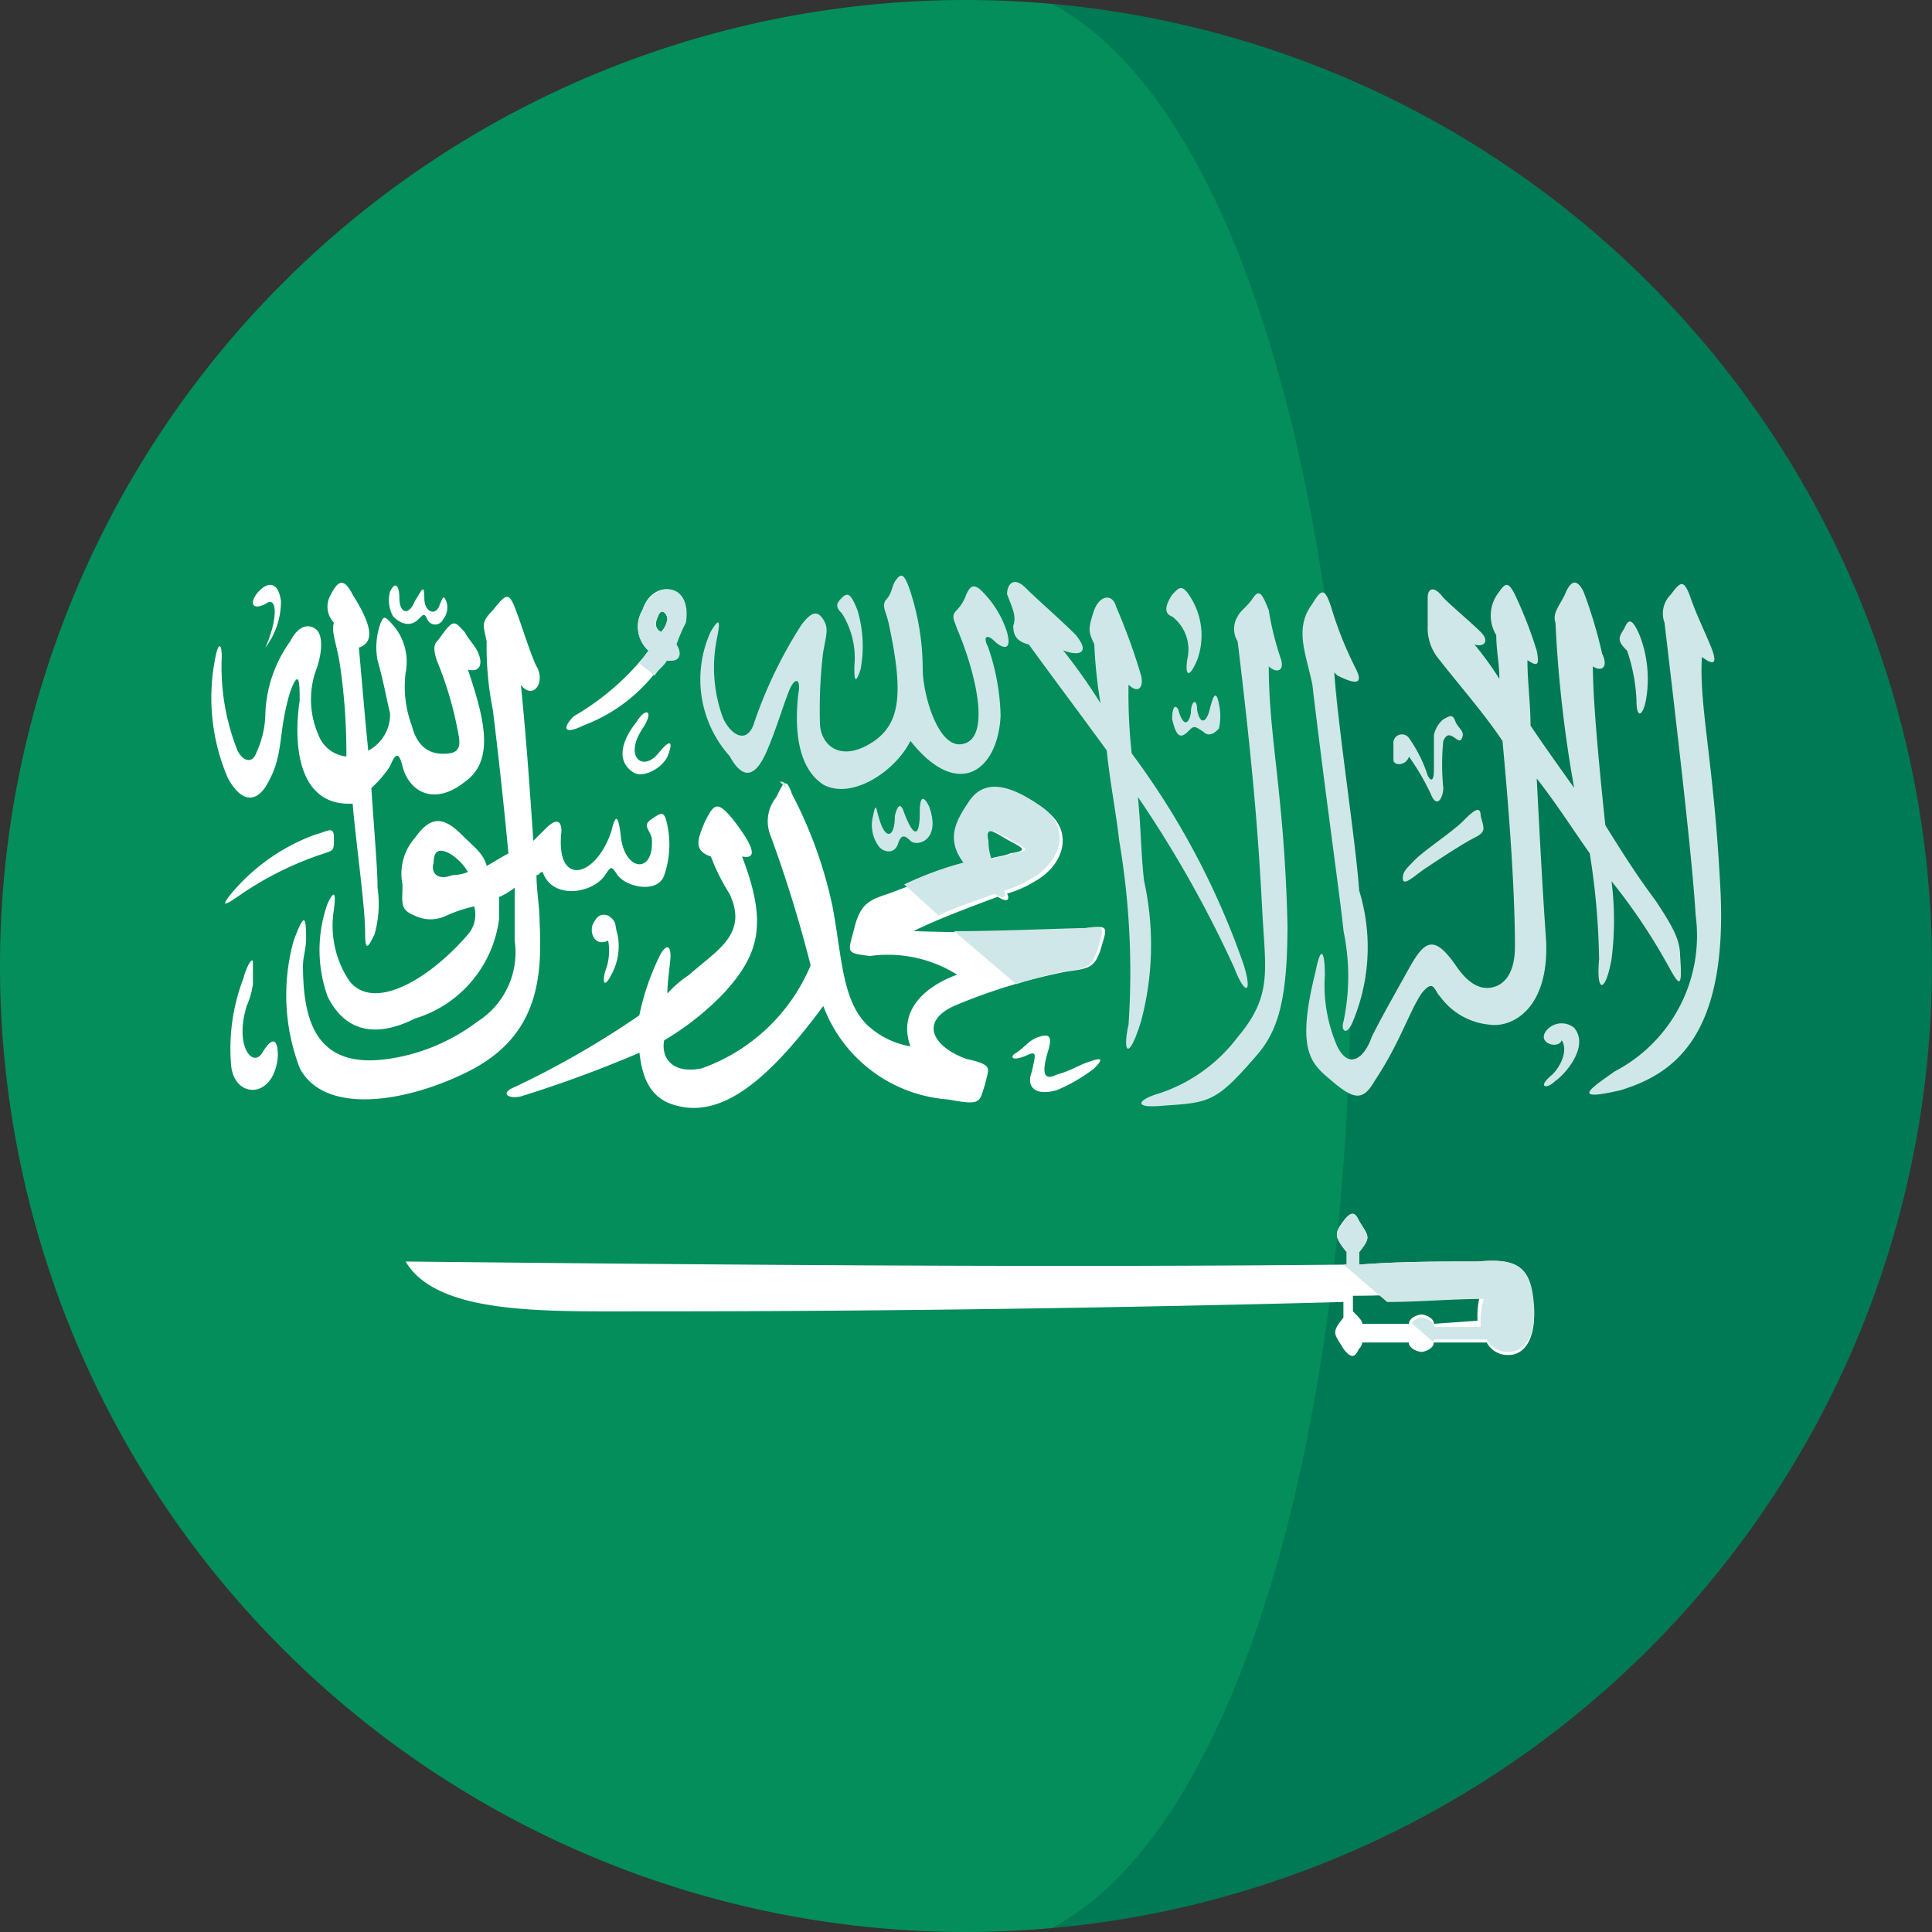
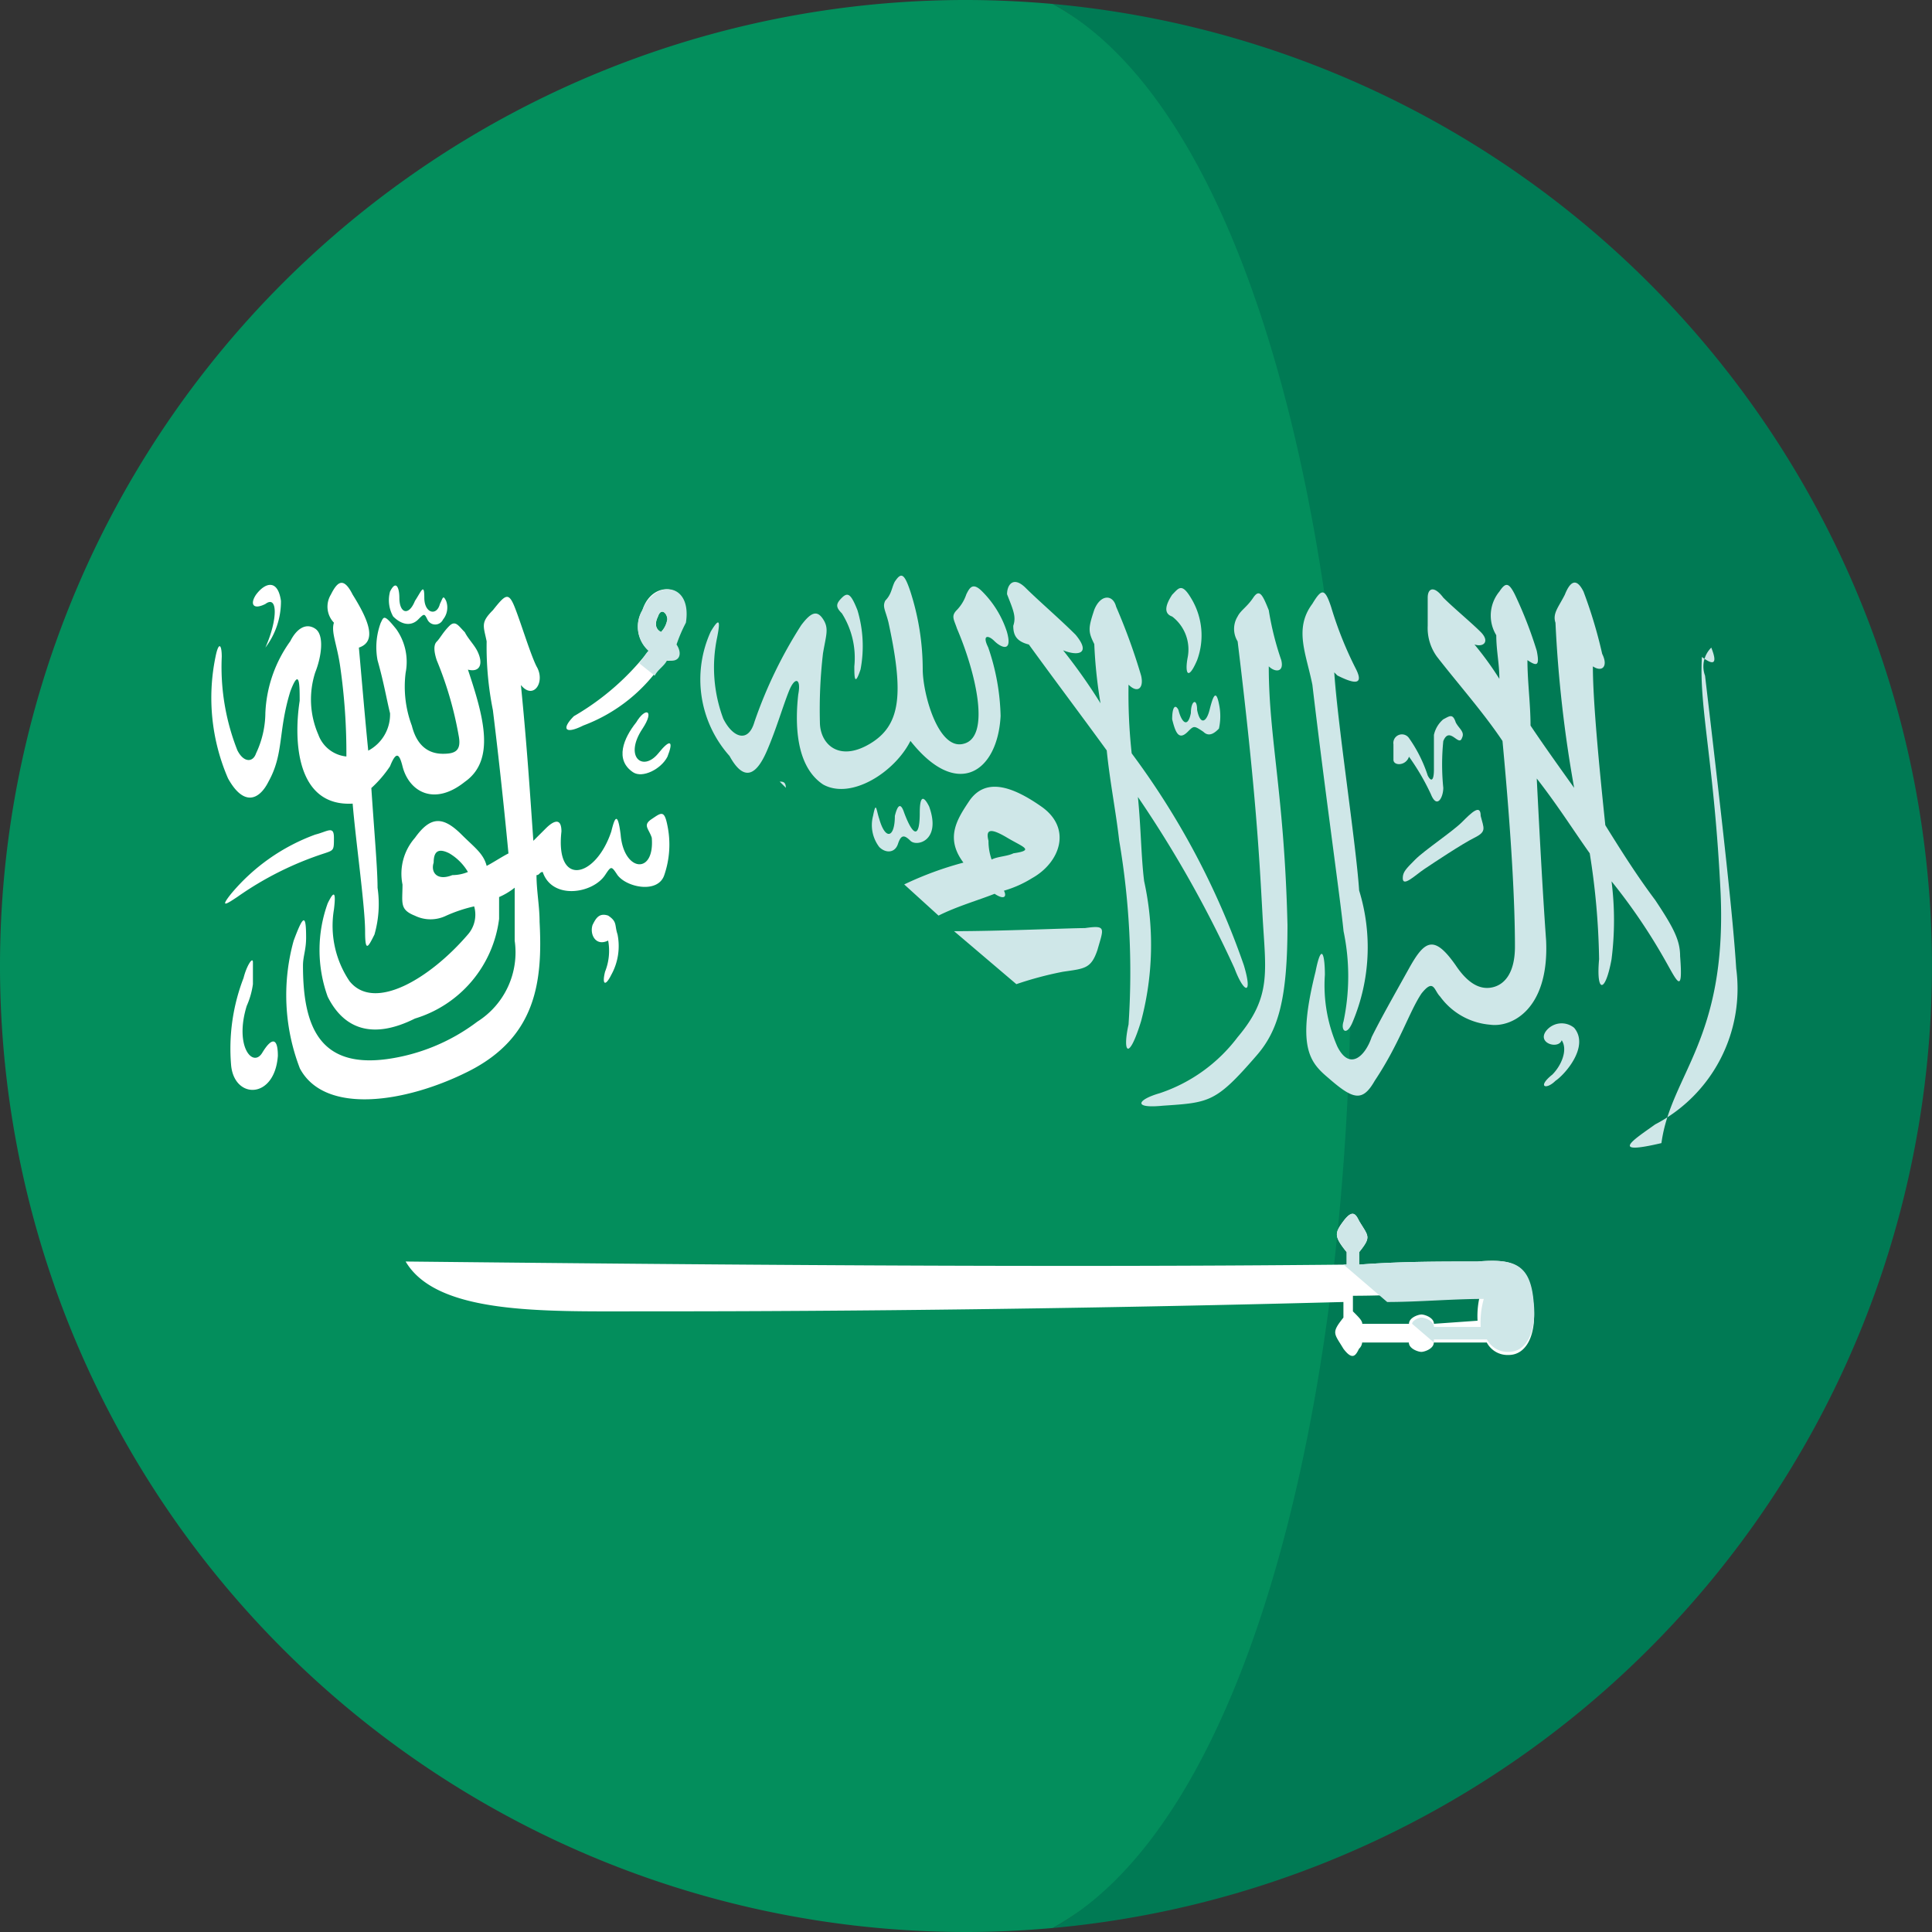
<svg xmlns="http://www.w3.org/2000/svg" width="45" height="45" viewBox="0 0 45 45">
  <rect x="0" y="0" width="45" height="45" fill="#333333" stroke="none" />
  <g id="Saudi-Arabia-flag" transform="translate(-214.34 -194.34)">
    <g id="Group_1670" data-name="Group 1670">
      <path id="Path_5859" data-name="Path 5859" d="M258.054,209.338l-.007-.019a22.515,22.515,0,0,0-19.186-14.887c3.443,1.888,4.449,7.869,5.33,14.906a62.173,62.173,0,0,1,.011,14.915c-.873,7.074-1.883,13.1-5.341,14.994a22.515,22.515,0,0,0,19.2-14.93c.008-.022.014-.043.022-.064a22.515,22.515,0,0,0-.03-14.915Z" fill="#007a54" />
      <path id="Path_5860" data-name="Path 5860" d="M245.349,209.338c-.88-7.037-3.045-13.018-6.488-14.906-.667-.059-1.34-.092-2.021-.092a22.5,22.5,0,0,0-21.207,14.979l-.007.019a22.514,22.514,0,0,0-.03,14.915l.021.064a22.507,22.507,0,0,0,21.222,15.023c.682,0,1.355-.034,2.021-.093,3.459-1.9,5.627-7.92,6.5-14.994A62.224,62.224,0,0,0,245.349,209.338Z" fill="#038e5c" />
    </g>
    <g id="Group_1674" data-name="Group 1674">
      <g id="Group_1671" data-name="Group 1671">
        <path id="Path_5861" data-name="Path 5861" d="M220.521,208.408c.291-.218.291.363,0,1.016a1.773,1.773,0,0,0,.363-1.088c-.072-.508-.363-.436-.58-.146C220.158,208.408,220.231,208.553,220.521,208.408Z" fill="#fff" />
        <path id="Path_5862" data-name="Path 5862" d="M220.594,212.545c.363-.653.218-1.161.508-2.1.218-.58.218-.145.218.218-.145.944-.073,2.468,1.234,2.395.072.871.29,2.4.29,2.976,0,.508.073.363.218.073a2.583,2.583,0,0,0,.072-1.089c0-.435-.072-1.234-.145-2.323a2.705,2.705,0,0,0,.436-.508c.145-.363.217-.29.29,0,.145.581.726.944,1.452.363.725-.508.435-1.524.072-2.613.29.073.363-.145.218-.435-.073-.145-.218-.29-.29-.436-.146-.145-.218-.29-.363-.145s-.218.291-.291.363-.072.218,0,.436a8.361,8.361,0,0,1,.508,1.742c.073.362-.072.435-.363.435-.217,0-.58-.073-.725-.653a2.591,2.591,0,0,1-.145-1.234,1.32,1.32,0,0,0-.218-1.016c-.291-.363-.291-.291-.363-.145a1.634,1.634,0,0,0-.073.871c.145.508.218.943.291,1.233a.953.953,0,0,1-.508.871c-.073-.725-.146-1.6-.218-2.4.435-.145.218-.653-.145-1.234-.218-.435-.363-.29-.508,0a.54.54,0,0,0,.072.654c-.072.217.073.508.145,1.016a14.121,14.121,0,0,1,.145,2.1.775.775,0,0,1-.653-.508,2.046,2.046,0,0,1-.072-1.452c.145-.363.217-.871,0-1.016s-.436,0-.581.29a3.074,3.074,0,0,0-.581,1.669,2.238,2.238,0,0,1-.217.944c-.073.218-.291.218-.436-.073a5.289,5.289,0,0,1-.363-2.177c0-.29-.072-.363-.145,0a4.724,4.724,0,0,0,.29,2.831C220.013,213.126,220.376,212.981,220.594,212.545Z" fill="#fff" />
        <path id="Path_5863" data-name="Path 5863" d="M224.078,208.771c.145-.145.145-.145.218,0a.2.2,0,0,0,.362,0,.443.443,0,0,0,.073-.435c-.073-.146-.073-.073-.145.072-.073.29-.363.218-.363-.145s-.073-.145-.218.073c-.145.362-.363.29-.363-.073,0-.218-.072-.435-.217-.145a.77.77,0,0,0,.072.58C223.715,208.916,223.933,208.916,224.078,208.771Z" fill="#fff" />
        <path id="Path_5864" data-name="Path 5864" d="M221.9,214.215c.218-.073.218-.073.218-.363s-.145-.145-.435-.073a4.619,4.619,0,0,0-1.96,1.379c-.29.363-.073.218.145.073A7.588,7.588,0,0,1,221.9,214.215Z" fill="#fff" />
        <path id="Path_5865" data-name="Path 5865" d="M220.449,218.86c-.218.363-.653-.145-.363-1.089a1.869,1.869,0,0,0,.145-.508v-.508c0-.145-.145.073-.218.363a4.57,4.57,0,0,0-.29,2.032c.073.8,1.016.8,1.089-.218C220.812,218.5,220.667,218.5,220.449,218.86Z" fill="#fff" />
        <path id="Path_5866" data-name="Path 5866" d="M226.908,215.811c0-.363-.072-.725-.072-1.088.072,0,.072-.073.145-.073.218.653,1.161.508,1.452.073.145-.218.145-.218.29,0,.218.29.944.435,1.089,0a2.183,2.183,0,0,0,.072-1.162c-.072-.363-.145-.29-.363-.145s-.072.218,0,.436c.073.871-.653.8-.725-.073-.073-.581-.146-.363-.218-.072-.363,1.088-1.307,1.306-1.161,0,0-.363-.218-.218-.363-.073l-.291.29c-.072-1.016-.145-2.177-.29-3.629.29.363.581-.072.363-.435-.145-.291-.363-1.016-.508-1.379s-.218-.291-.508.072c-.291.291-.218.363-.145.726a7.463,7.463,0,0,0,.145,1.6c.072.581.218,1.814.363,3.339-.145.072-.363.217-.508.29-.073-.29-.291-.436-.581-.726-.436-.435-.726-.435-1.089.073a1.266,1.266,0,0,0-.29,1.088c0,.436-.073.581.29.726a.83.83,0,0,0,.726,0,3.442,3.442,0,0,1,.653-.218.7.7,0,0,1-.145.654c-.871,1.016-2.177,1.814-2.758,1.088a2.305,2.305,0,0,1-.363-1.669c.073-.581-.072-.29-.145-.145a3.2,3.2,0,0,0,0,2.177c.363.726,1.016,1.016,2.032.508a2.79,2.79,0,0,0,1.96-2.322v-.508a1.6,1.6,0,0,0,.363-.218v1.234a1.908,1.908,0,0,1-.871,1.887,4.509,4.509,0,0,1-2.1.871c-1.6.218-1.96-.8-1.96-2.177,0-.218.073-.363.073-.654,0-.58-.073-.508-.29.073a4.744,4.744,0,0,0,.145,2.976c.58,1.088,2.468.8,3.919.072C226.836,218.5,226.981,217.19,226.908,215.811Zm-2.032-1.088c-.363.145-.508-.073-.435-.291,0-.217.072-.363.363-.217a1.223,1.223,0,0,1,.435.435A.966.966,0,0,1,224.876,214.723Z" fill="#fff" />
        <path id="Path_5867" data-name="Path 5867" d="M228.578,217.045a1.381,1.381,0,0,0,.145-.943c-.073-.218,0-.291-.218-.436-.217-.072-.29.073-.363.218-.072.218.073.508.363.363a1.31,1.31,0,0,1-.072.726C228.36,217.263,228.433,217.336,228.578,217.045Z" fill="#fff" />
        <path id="Path_5868" data-name="Path 5868" d="M229.158,211.166c-.29.363-.508.871-.072,1.162.218.145.653-.073.8-.363.145-.363.073-.436-.217-.073-.363.436-.8.073-.363-.581C229.594,210.876,229.376,210.8,229.158,211.166Z" fill="#fff" />
        <path id="Path_5869" data-name="Path 5869" d="M227.925,211.239a3.836,3.836,0,0,0,1.887-1.524c.29.072.363-.146.217-.363a3.631,3.631,0,0,1,.218-.508c.218-.944-.726-1.016-.943-.291a.753.753,0,0,0,.145.944,5.983,5.983,0,0,1-1.742,1.524C227.417,211.311,227.489,211.457,227.925,211.239Zm1.742-2.541c.072-.217.217-.072.217.073a.543.543,0,0,1-.145.29C229.594,208.989,229.594,208.844,229.667,208.7Z" fill="#fff" />
      </g>
      <path id="Path_5870" data-name="Path 5870" d="M229.3,208.553a.753.753,0,0,0,.145.944c-.073.072-.145.218-.218.29l.363.291c.073-.146.218-.218.29-.363.291.072.363-.146.218-.363a3.513,3.513,0,0,1,.218-.508C230.465,207.9,229.594,207.828,229.3,208.553Zm.58.218a.543.543,0,0,1-.145.29c-.145-.072-.145-.217-.072-.363C229.739,208.481,229.884,208.626,229.884,208.771Z" fill="#cfe7e8" />
-       <path id="Path_5871" data-name="Path 5871" d="M230.392,217.045a2.737,2.737,0,0,0-.508.436c0-.291.073-.726.073-.871,0-.218-.073-.291-.218-.073a5.786,5.786,0,0,0-.508,1.452,20.823,20.823,0,0,1-2.9,1.669c-.363.145-.145.29.145.218a28.508,28.508,0,0,0,2.758-1.016c.073.653.29,1.088.871,1.234,1.089.29,2.177-.654,3.411-2.323a3.364,3.364,0,0,0,2.9,2.177c.8.146.725.073.871-.362.072-.363.217-.436-.436-.581-.8-.29-1.089-.871-.29-1.234a13.291,13.291,0,0,1,2.613-.8c.508-.073.653-.073.8-.508.145-.508.218-.581-.29-.508a37.344,37.344,0,0,1-4.065.072c.581-.29,1.379-.581,1.96-.8.218.145.29.072.218-.073a2.576,2.576,0,0,0,.653-.29c.653-.363.943-1.161.218-1.67s-1.307-.653-1.67-.145c-.29.436-.58.871-.145,1.452-.653.218-1.234.435-1.814.653-.436.145-.654.218-.8.8s-.218.58.363.653a3.039,3.039,0,0,1,2.032.435c-.8.291-1.379.871-1.088,1.67a1.945,1.945,0,0,1-1.017-.508c-.58-.581-.58-1.6-.8-2.759a10.16,10.16,0,0,0-.943-2.612c-.146-.436-.218-.218-.363.072a.89.89,0,0,0-.146.871,30.152,30.152,0,0,1,.944,3.049,4.311,4.311,0,0,1-2.54,2.4c-.726.145-.944-.291-.871-.654a6.519,6.519,0,0,0,1.379-1.088c.871-.944,1.016-1.67.435-3.194q.544.109-.218-.871c-.362-.435-.435-.363-.653.073-.145.363-.29.653.145.8a4.788,4.788,0,0,0,.436.871C231.771,216.1,231.046,216.465,230.392,217.045Zm6.9-3.193c0-.218.072-.218.435,0s.653.29.145.363c-.145.072-.363.072-.508.145A1.083,1.083,0,0,0,237.288,213.852Z" fill="#fff" />
      <g id="Group_1672" data-name="Group 1672">
        <path id="Path_5872" data-name="Path 5872" d="M239.61,215.957c-.363,0-1.96.072-3.048.072l1.451,1.234a8.158,8.158,0,0,1,1.089-.29c.508-.073.653-.073.8-.508C240.046,215.957,240.118,215.884,239.61,215.957Z" fill="#cfe7e8" />
        <path id="Path_5873" data-name="Path 5873" d="M232.5,212.545l.145.145C232.642,212.545,232.57,212.545,232.5,212.545Z" fill="#cfe7e8" />
        <path id="Path_5874" data-name="Path 5874" d="M236.2,215.666c.435-.218.943-.363,1.306-.508.218.145.291.073.218-.072a2.6,2.6,0,0,0,.653-.291c.653-.363.944-1.161.218-1.669s-1.306-.653-1.669-.145c-.291.435-.581.871-.146,1.451a7.88,7.88,0,0,0-1.379.508Zm1.6-1.814c.362.217.653.29.145.363-.145.072-.363.072-.508.145a1.272,1.272,0,0,1-.073-.436C237.288,213.634,237.433,213.634,237.8,213.852Z" fill="#cfe7e8" />
      </g>
-       <path id="Path_5875" data-name="Path 5875" d="M238.957,219.731a3.825,3.825,0,0,0,.871-.508c.29-.291.072-.218-.145-.145s-.436.217-.726.29c-.29.145-.363,0-.218-.508.145-.436,0-.436-.218-.363s-.29.218-.508.363c-.145.072-.145.218.218.072.29-.145.218,0,.145.363C238.231,219.658,238.449,219.876,238.957,219.731Z" fill="#fff" />
      <g id="Group_1673" data-name="Group 1673">
        <path id="Path_5876" data-name="Path 5876" d="M232.207,211.819c.218-.508.363-1.016.508-1.379s.29-.29.218.073c-.073.653-.073,1.669.58,2.1.654.363,1.67-.29,2.033-1.016,1.088,1.379,2.032.726,2.1-.581a5.232,5.232,0,0,0-.29-1.6c-.145-.29,0-.29.145-.145s.436.29.291-.218a2.346,2.346,0,0,0-.581-.943c-.218-.218-.29-.073-.363.072a.968.968,0,0,1-.218.363c-.145.145-.072.218,0,.436.436,1.016.8,2.54.145,2.685-.58.145-.943-1.161-.943-1.742a5.921,5.921,0,0,0-.29-1.814c-.146-.436-.218-.436-.363-.218-.073.145-.073.29-.218.436-.073.145,0,.217.073.508.362,1.669.29,2.4-.436,2.83s-1.161,0-1.161-.508a11.334,11.334,0,0,1,.072-1.6c.073-.435.145-.58,0-.8s-.29-.145-.508.145a10.493,10.493,0,0,0-1.088,2.25c-.146.508-.509.363-.726-.072a3.4,3.4,0,0,1-.145-1.887c.072-.363.072-.509-.146-.146a2.678,2.678,0,0,0,.436,2.9C231.7,212.618,231.989,212.328,232.207,211.819Z" fill="#cfe7e8" />
        <path id="Path_5877" data-name="Path 5877" d="M234.239,209.86c0,.218,0,.508.145.072a2.909,2.909,0,0,0-.072-1.379c-.145-.363-.218-.435-.363-.29s-.145.218,0,.363A1.941,1.941,0,0,1,234.239,209.86Z" fill="#cfe7e8" />
        <path id="Path_5878" data-name="Path 5878" d="M235.763,213.271c0,.581-.145.581-.363,0-.072-.218-.145-.218-.217.073,0,.508-.218.58-.363.072-.073-.218-.073-.435-.145-.072a.841.841,0,0,0,.145.725c.145.146.363.146.435-.072s.145-.218.291-.073.725,0,.435-.8C235.836,212.836,235.763,212.908,235.763,213.271Z" fill="#cfe7e8" />
        <path id="Path_5879" data-name="Path 5879" d="M241.642,208.7a.967.967,0,0,1,.363.944c-.072.363,0,.581.218.073a1.664,1.664,0,0,0-.145-1.452c-.218-.363-.29-.218-.436-.073C241.5,208.408,241.425,208.626,241.642,208.7Z" fill="#cfe7e8" />
        <path id="Path_5880" data-name="Path 5880" d="M237.941,208.916c0,.218.072.363.363.436.58.8,1.234,1.669,1.814,2.467.073.726.218,1.452.29,2.1a18.219,18.219,0,0,1,.218,4.283c-.145.653,0,.871.291-.073a6.908,6.908,0,0,0,.072-3.266c-.072-.581-.072-1.234-.145-1.96a26.929,26.929,0,0,1,2.25,3.992c.218.581.435.653.218-.072a18.241,18.241,0,0,0-2.613-4.936,12.8,12.8,0,0,1-.073-1.6c.218.218.363.073.291-.217a14.169,14.169,0,0,0-.581-1.6c-.073-.291-.363-.291-.508.072-.145.436-.145.508,0,.8a11.091,11.091,0,0,0,.145,1.379,12.935,12.935,0,0,0-.871-1.234c.363.145.653.072.29-.363-.363-.363-.871-.8-1.161-1.089s-.435-.072-.435.145C237.941,208.553,238.013,208.7,237.941,208.916Z" fill="#cfe7e8" />
        <path id="Path_5881" data-name="Path 5881" d="M242.078,210.948c-.073.363-.218.218-.29-.072-.073-.145-.146-.073-.146.218.073.29.146.508.363.29.145-.145.145-.145.363,0,.145.145.29,0,.363-.073a1.337,1.337,0,0,0,0-.58c-.073-.363-.145-.145-.218.145s-.217.363-.29,0C242.223,210.586,242.078,210.658,242.078,210.948Z" fill="#cfe7e8" />
        <path id="Path_5882" data-name="Path 5882" d="M243.747,215.666c.073,1.307.218,1.887-.58,2.831a3.767,3.767,0,0,1-1.815,1.306c-.508.145-.653.363.073.291,1.088-.073,1.233-.073,2.177-1.162.508-.58.726-1.306.726-3.048-.073-3.048-.436-4.355-.436-6.024.146.145.363.145.291-.145a6.86,6.86,0,0,1-.291-1.162c-.145-.363-.217-.508-.363-.29s-.29.29-.362.435a.551.551,0,0,0,0,.581C243.6,212.836,243.675,214.36,243.747,215.666Z" fill="#cfe7e8" />
        <path id="Path_5883" data-name="Path 5883" d="M245.634,216.029a5.117,5.117,0,0,1,0,2.1c-.072.218.073.363.218,0a4.485,4.485,0,0,0,.145-3.048c-.072-1.089-.508-3.92-.58-5.081l.072.073c.29.145.653.29.436-.146a8.629,8.629,0,0,1-.581-1.451c-.145-.436-.218-.436-.436-.073-.435.581-.145,1.161,0,1.887C245.2,212.763,245.562,215.3,245.634,216.029Z" fill="#cfe7e8" />
        <path id="Path_5884" data-name="Path 5884" d="M247.158,211.965a5.422,5.422,0,0,1,.509.871c.145.362.29.072.29-.146a5.419,5.419,0,0,1,0-1.088c.145-.363.363.145.435-.073.073-.145-.072-.218-.145-.363-.072-.218-.145-.145-.29-.072a.663.663,0,0,0-.218.363v.8c0,.29-.072.29-.145.145a3.245,3.245,0,0,0-.436-.871.2.2,0,0,0-.362.145v.363C246.8,212.182,247.086,212.182,247.158,211.965Z" fill="#cfe7e8" />
        <path id="Path_5885" data-name="Path 5885" d="M247.013,214.795c0,.218.291-.072.508-.217s.871-.581,1.162-.726.217-.218.145-.508c0-.291-.218-.073-.436.145s-.871.653-1.088.871S247.013,214.65,247.013,214.795Z" fill="#cfe7e8" />
        <path id="Path_5886" data-name="Path 5886" d="M245.489,218.715a3.546,3.546,0,0,1-.29-1.67c0-.435-.073-.8-.218-.072-.435,1.742-.145,2.1.29,2.467.581.508.8.581,1.089.073.581-.871.8-1.6,1.089-2.032.29-.363.29-.073.435.072a1.6,1.6,0,0,0,1.162.654c.508.072,1.379-.363,1.306-1.96-.073-1.016-.145-2.323-.218-3.774.508.653.871,1.234,1.234,1.742a17.073,17.073,0,0,1,.218,2.467c-.073.8.145.8.29,0a7.212,7.212,0,0,0,0-1.814,13.443,13.443,0,0,1,1.234,1.814c.29.508.436.871.363-.072,0-.363-.145-.653-.581-1.307-.435-.58-.8-1.161-1.161-1.742-.145-1.379-.29-2.9-.29-3.7.217.145.363,0,.217-.291a10.954,10.954,0,0,0-.435-1.451c-.145-.29-.29-.29-.435.072-.146.291-.291.436-.218.654a29.6,29.6,0,0,0,.435,3.846c-.363-.508-.726-1.016-1.016-1.451,0-.508-.072-1.016-.072-1.524.217.145.29.145.217-.218a9.7,9.7,0,0,0-.508-1.307c-.145-.29-.218-.29-.363-.072a.878.878,0,0,0-.072,1.016c0,.363.072.653.072,1.016a7.551,7.551,0,0,0-.58-.8c.217.072.363-.073.145-.291s-.653-.58-.871-.8c-.218-.29-.363-.218-.363,0v.653a1.135,1.135,0,0,0,.218.726c.508.653,1.088,1.306,1.524,1.96.218,2.322.29,3.846.29,4.79,0,.581-.218.871-.508.944s-.58-.073-.871-.508c-.508-.726-.726-.581-1.089.072s-.653,1.161-.87,1.6C246.142,218.932,245.779,219.295,245.489,218.715Z" fill="#cfe7e8" />
-         <path id="Path_5887" data-name="Path 5887" d="M252.457,210.658c0,.436.145.363.218,0a2.819,2.819,0,0,0-.146-1.524c-.217-.508-.29-.29-.362-.145-.146.218-.146.29.072.508A4.116,4.116,0,0,1,252.457,210.658Z" fill="#cfe7e8" />
-         <path id="Path_5888" data-name="Path 5888" d="M254.417,215.158c-.146-3.048-.509-4.355-.436-5.516q.435.327.218-.218c-.145-.363-.363-.8-.508-1.234-.145-.362-.218-.29-.436,0a.617.617,0,0,0-.145.654c.436,3.7.653,5.661.726,6.822a3.563,3.563,0,0,1-1.887,3.629c-.508.363-1.089.726.145.436C253.255,219.368,254.562,218.569,254.417,215.158Z" fill="#cfe7e8" />
+         <path id="Path_5888" data-name="Path 5888" d="M254.417,215.158c-.146-3.048-.509-4.355-.436-5.516q.435.327.218-.218a.617.617,0,0,0-.145.654c.436,3.7.653,5.661.726,6.822a3.563,3.563,0,0,1-1.887,3.629c-.508.363-1.089.726.145.436C253.255,219.368,254.562,218.569,254.417,215.158Z" fill="#cfe7e8" />
        <path id="Path_5889" data-name="Path 5889" d="M250.352,218.352c-.218.29.29.435.363.217.145.218,0,.581-.218.8-.363.29-.145.363.073.145.218-.145.8-.8.435-1.234A.459.459,0,0,0,250.352,218.352Z" fill="#cfe7e8" />
      </g>
      <path id="Path_5890" data-name="Path 5890" d="M248.755,223.723c-.943,0-1.814,0-2.758.072v-.29c.291-.363.218-.363,0-.726-.072-.145-.145-.29-.363,0s-.217.363.073.726v.29c-7.186.073-15.1,0-21.919-.072.725,1.234,3.193,1.161,5.443,1.161,2.032,0,8.129,0,16.4-.218v.363c-.29.363-.217.363,0,.726.218.29.291.145.363,0a.225.225,0,0,0,.073-.145h1.088c0,.145.218.218.291.218s.29-.073.29-.218h1.234a.547.547,0,0,0,.508.29c.436,0,.653-.508.581-1.161C249.989,223.795,249.626,223.65,248.755,223.723Zm-1.016,1.451c0-.145-.218-.217-.29-.217s-.291.072-.291.217H246.07c0-.072-.073-.145-.218-.29v-.363c.944,0,1.96-.073,2.976-.073a2,2,0,0,0-.073.654Z" fill="#fff" />
      <path id="Path_5891" data-name="Path 5891" d="M248.755,223.723c-.943,0-1.814,0-2.758.072v-.29c.291-.363.218-.363,0-.726-.072-.145-.145-.29-.363,0s-.217.363.073.726v.29h-.073l1.016.871c.726,0,1.525-.072,2.25-.072a2.021,2.021,0,0,0-.072.653h-1.089c0-.145-.218-.218-.29-.218s-.218.073-.218.145l.508.436v-.073h1.234a.548.548,0,0,0,.508.291c.436,0,.653-.509.581-1.162C249.989,223.795,249.626,223.65,248.755,223.723Z" fill="#cfe7e8" />
    </g>
  </g>
</svg>